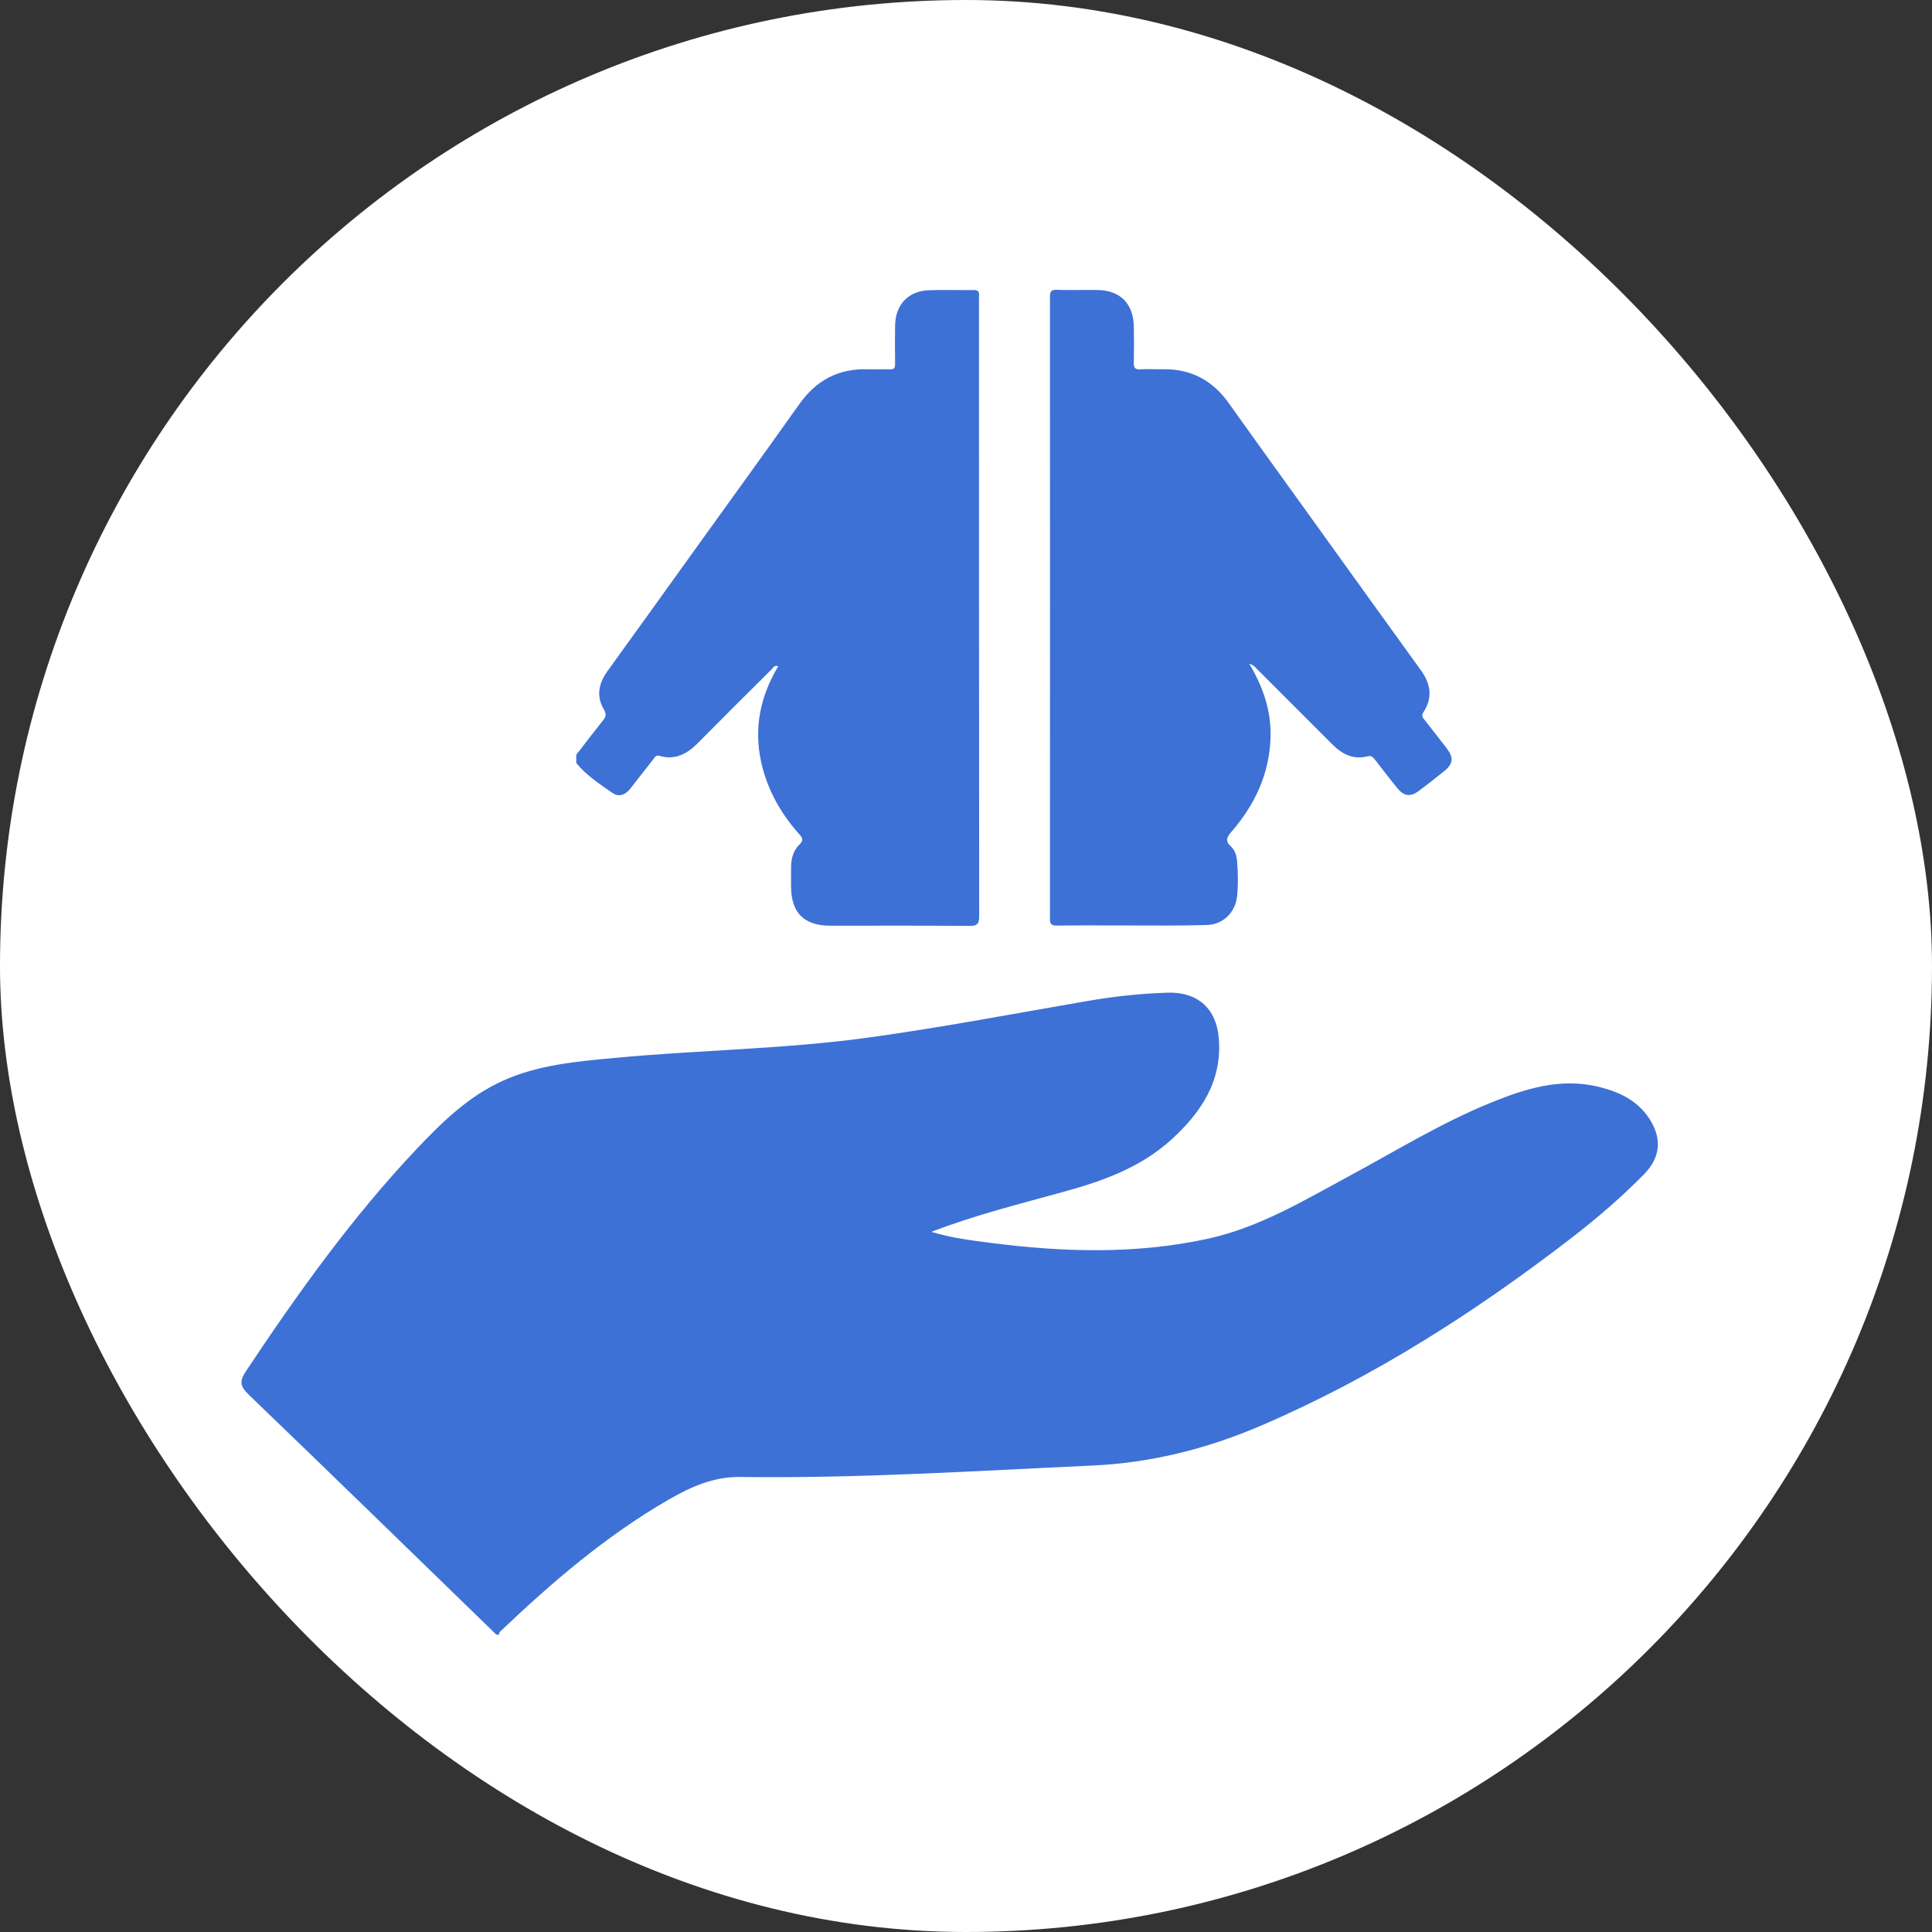
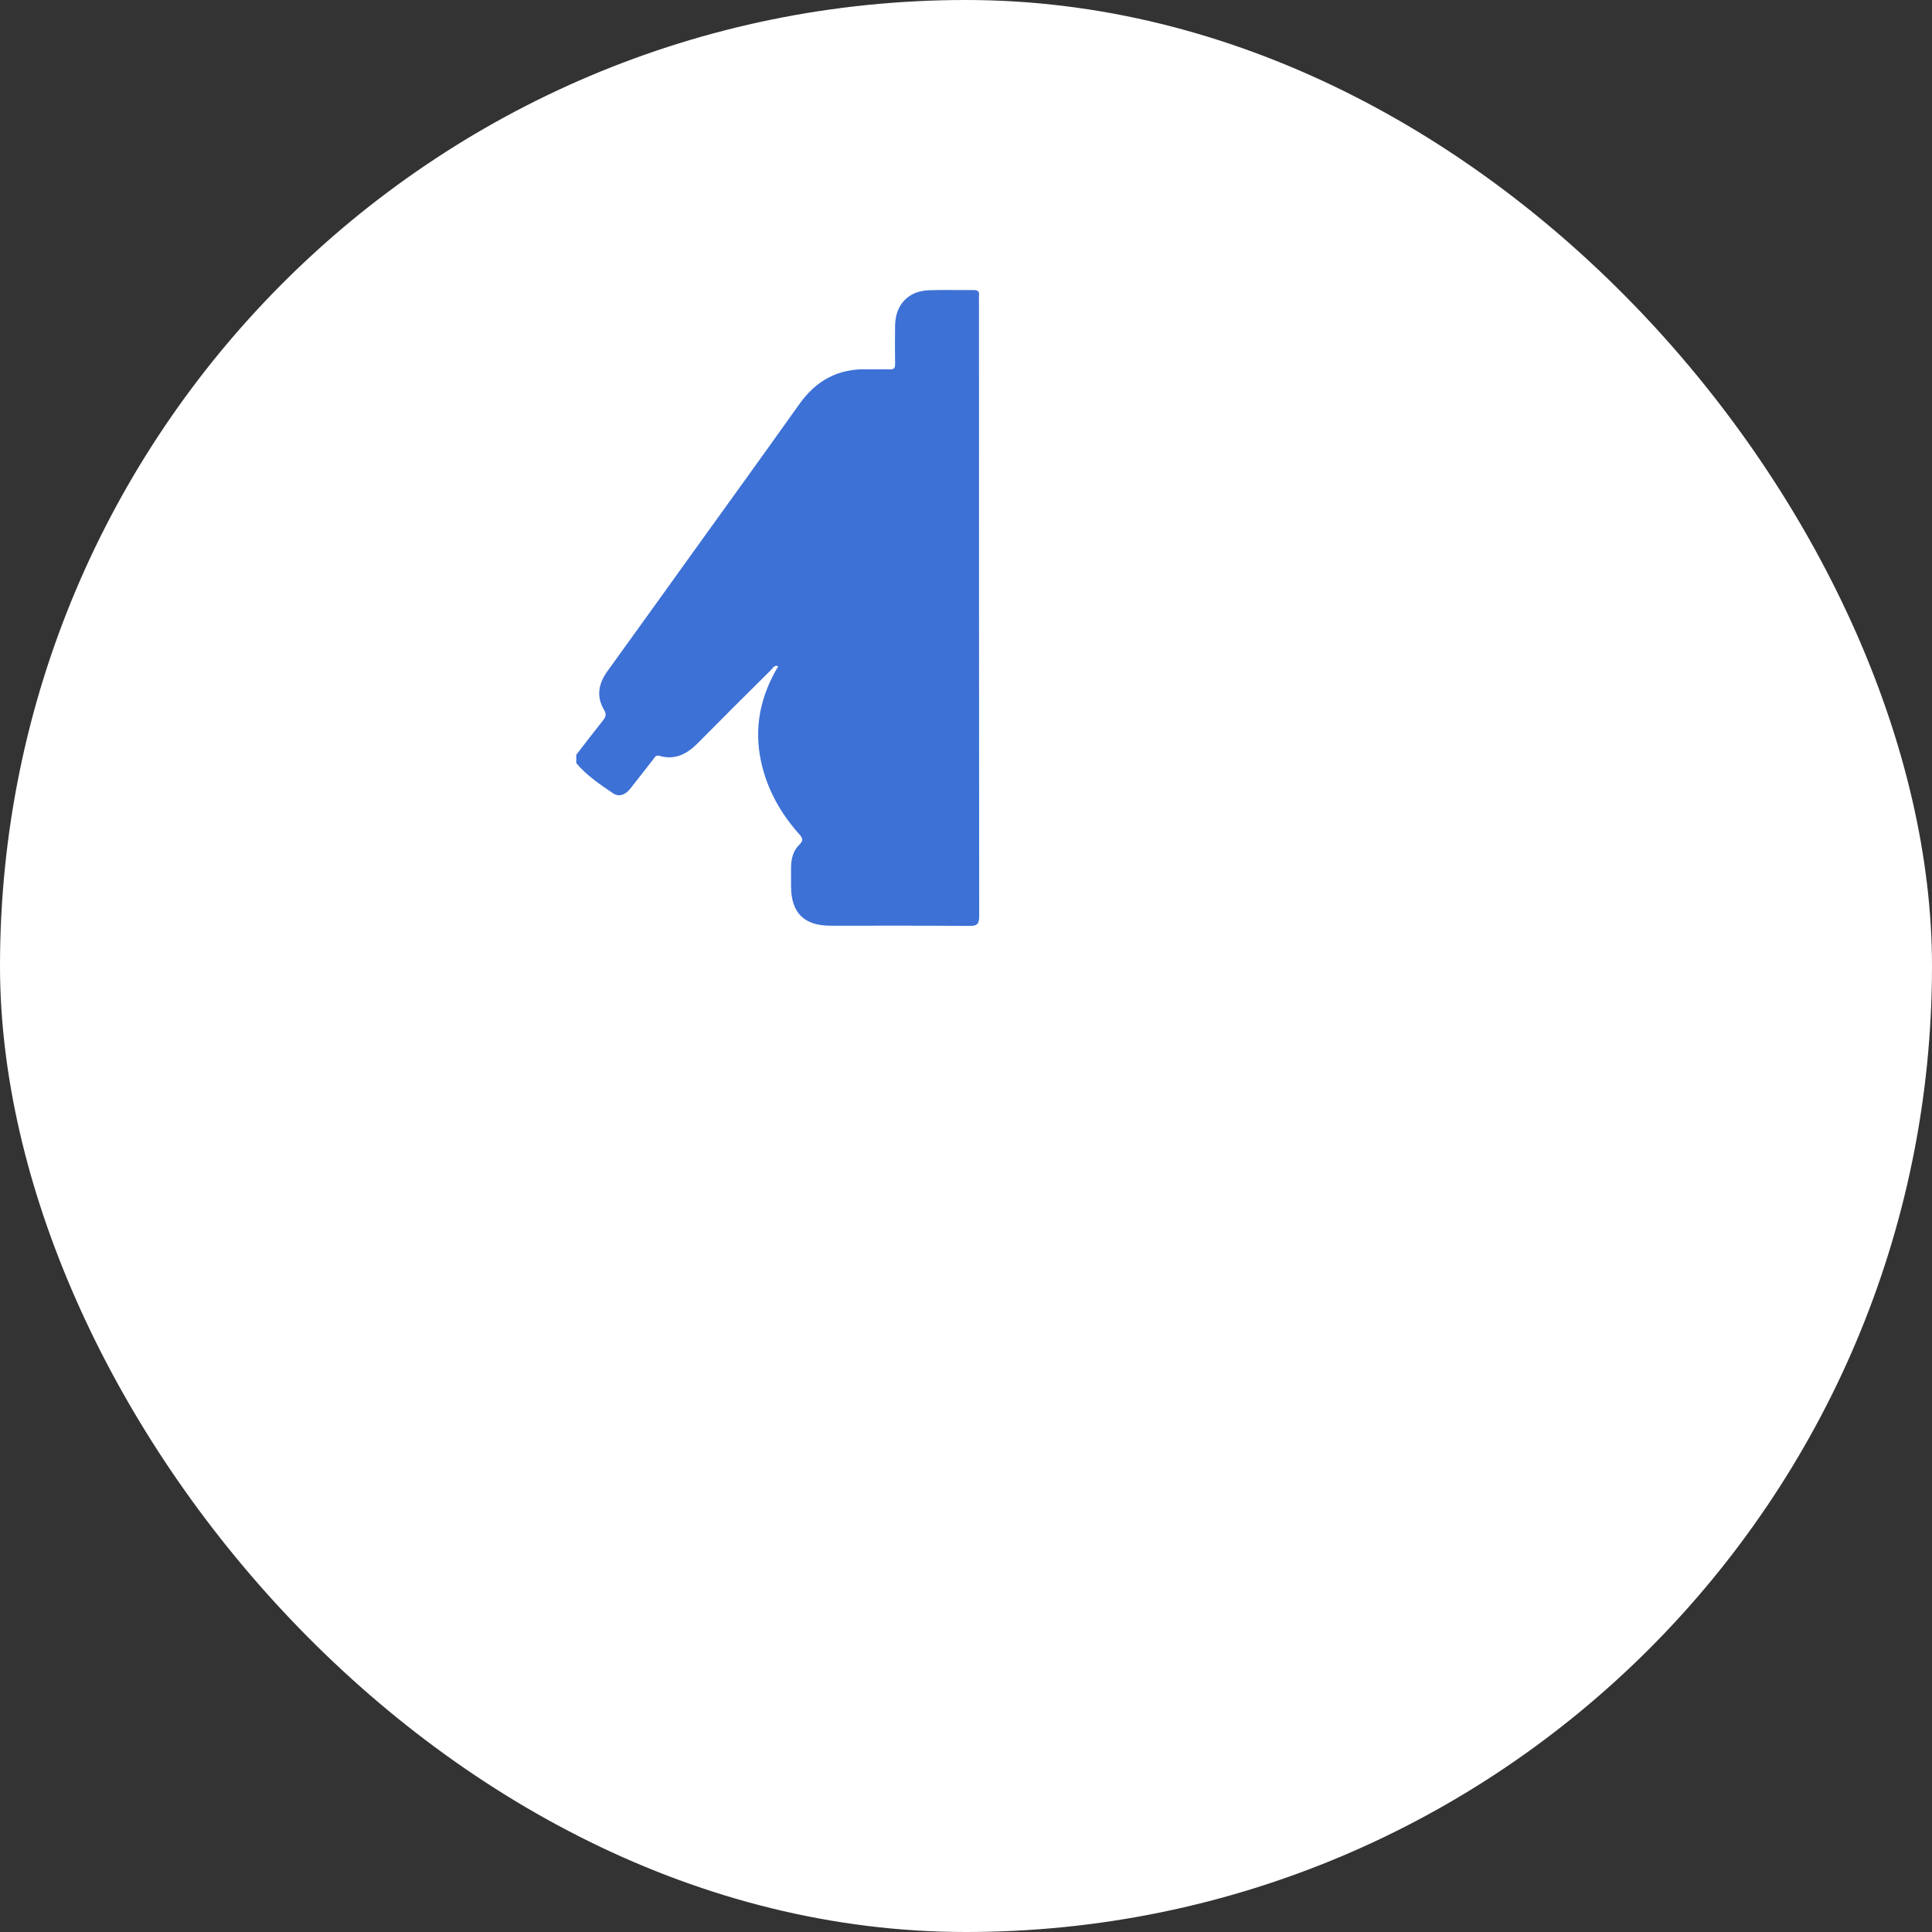
<svg xmlns="http://www.w3.org/2000/svg" width="40" height="40" viewBox="0 0 40 40" fill="none">
  <rect x="0" y="0" width="40" height="40" fill="#333333" stroke="none" />
  <rect width="40" height="40" rx="20" fill="white" />
-   <path d="M10.276 33.843C8.568 32.185 6.863 30.522 5.146 28.872C4.962 28.694 4.959 28.587 5.097 28.382C6.172 26.766 7.298 25.192 8.635 23.779C9.161 23.223 9.71 22.69 10.42 22.372C11.154 22.042 11.95 21.976 12.738 21.902C14.477 21.738 16.229 21.722 17.963 21.484C19.474 21.276 20.972 20.991 22.476 20.731C23.042 20.632 23.608 20.569 24.18 20.552C24.793 20.536 25.185 20.878 25.234 21.498C25.306 22.38 24.869 23.032 24.252 23.594C23.618 24.171 22.838 24.45 22.028 24.673C21.124 24.924 20.209 25.149 19.282 25.504C19.712 25.635 20.11 25.68 20.506 25.732C22.008 25.925 23.507 25.972 25.001 25.648C26.065 25.416 26.988 24.86 27.93 24.351C28.9 23.828 29.84 23.248 30.863 22.831C31.575 22.542 32.301 22.31 33.087 22.499C33.505 22.599 33.885 22.77 34.137 23.145C34.416 23.559 34.385 23.959 34.036 24.314C33.577 24.78 33.083 25.207 32.566 25.607C30.56 27.155 28.439 28.517 26.098 29.521C24.98 29.998 23.829 30.288 22.609 30.343C20.18 30.454 17.753 30.612 15.319 30.579C14.775 30.573 14.299 30.784 13.846 31.047C12.549 31.795 11.423 32.762 10.346 33.789C10.336 33.8 10.338 33.824 10.336 33.843H10.276Z" fill="#3D71D6" />
  <path d="M11.931 15.627C12.115 15.389 12.296 15.151 12.485 14.915C12.544 14.841 12.56 14.788 12.505 14.694C12.341 14.417 12.392 14.152 12.575 13.898C13.178 13.063 13.779 12.226 14.38 11.389C15.104 10.382 15.832 9.377 16.55 8.366C16.897 7.877 17.356 7.627 17.957 7.646C18.111 7.65 18.265 7.641 18.419 7.648C18.511 7.652 18.534 7.619 18.532 7.531C18.528 7.268 18.528 7.006 18.532 6.745C18.536 6.308 18.805 6.023 19.235 6.009C19.543 5.998 19.851 6.009 20.158 6.005C20.253 6.005 20.279 6.041 20.269 6.126C20.265 6.154 20.269 6.183 20.269 6.212C20.269 10.464 20.269 14.714 20.273 18.967C20.273 19.133 20.23 19.172 20.068 19.17C19.11 19.162 18.154 19.166 17.196 19.166C16.645 19.166 16.38 18.899 16.378 18.351C16.378 18.22 16.378 18.089 16.378 17.957C16.38 17.781 16.421 17.611 16.55 17.488C16.64 17.399 16.62 17.354 16.548 17.272C16.163 16.841 15.886 16.349 15.76 15.781C15.604 15.073 15.74 14.415 16.113 13.793C16.027 13.761 16 13.836 15.961 13.873C15.455 14.374 14.95 14.876 14.45 15.383C14.226 15.609 13.98 15.742 13.656 15.65C13.576 15.627 13.555 15.681 13.523 15.723C13.364 15.925 13.209 16.128 13.049 16.329C12.954 16.45 12.821 16.511 12.69 16.423C12.419 16.238 12.144 16.056 11.931 15.799C11.931 15.742 11.931 15.685 11.931 15.629V15.627Z" fill="#3D71D6" />
-   <path d="M25.863 13.74C26.161 14.238 26.323 14.733 26.305 15.278C26.28 16.023 25.982 16.655 25.506 17.209C25.404 17.328 25.351 17.403 25.49 17.531C25.578 17.611 25.607 17.736 25.615 17.859C25.632 18.087 25.636 18.314 25.615 18.542C25.582 18.882 25.33 19.141 24.99 19.151C24.46 19.168 23.929 19.161 23.4 19.161C22.893 19.161 22.387 19.157 21.878 19.163C21.765 19.163 21.738 19.131 21.738 19.022C21.74 14.731 21.74 10.441 21.738 6.15C21.738 6.033 21.765 5.996 21.886 6C22.165 6.011 22.444 6 22.723 6.004C23.191 6.013 23.461 6.281 23.474 6.749C23.48 6.999 23.48 7.25 23.474 7.502C23.47 7.611 23.498 7.656 23.615 7.647C23.769 7.637 23.923 7.647 24.077 7.645C24.657 7.635 25.105 7.875 25.441 8.347C26.058 9.215 26.682 10.076 27.303 10.94C28.007 11.918 28.711 12.901 29.418 13.877C29.623 14.16 29.666 14.447 29.47 14.747C29.418 14.823 29.459 14.86 29.496 14.907C29.65 15.104 29.806 15.301 29.958 15.5C30.101 15.689 30.085 15.818 29.898 15.967C29.73 16.103 29.56 16.236 29.386 16.367C29.199 16.509 29.066 16.489 28.918 16.304C28.766 16.113 28.614 15.92 28.466 15.726C28.423 15.67 28.387 15.641 28.311 15.66C28.021 15.73 27.792 15.619 27.589 15.416C27.07 14.895 26.549 14.376 26.03 13.857C25.993 13.82 25.962 13.768 25.861 13.742L25.863 13.74Z" fill="#3D71D6" />
</svg>